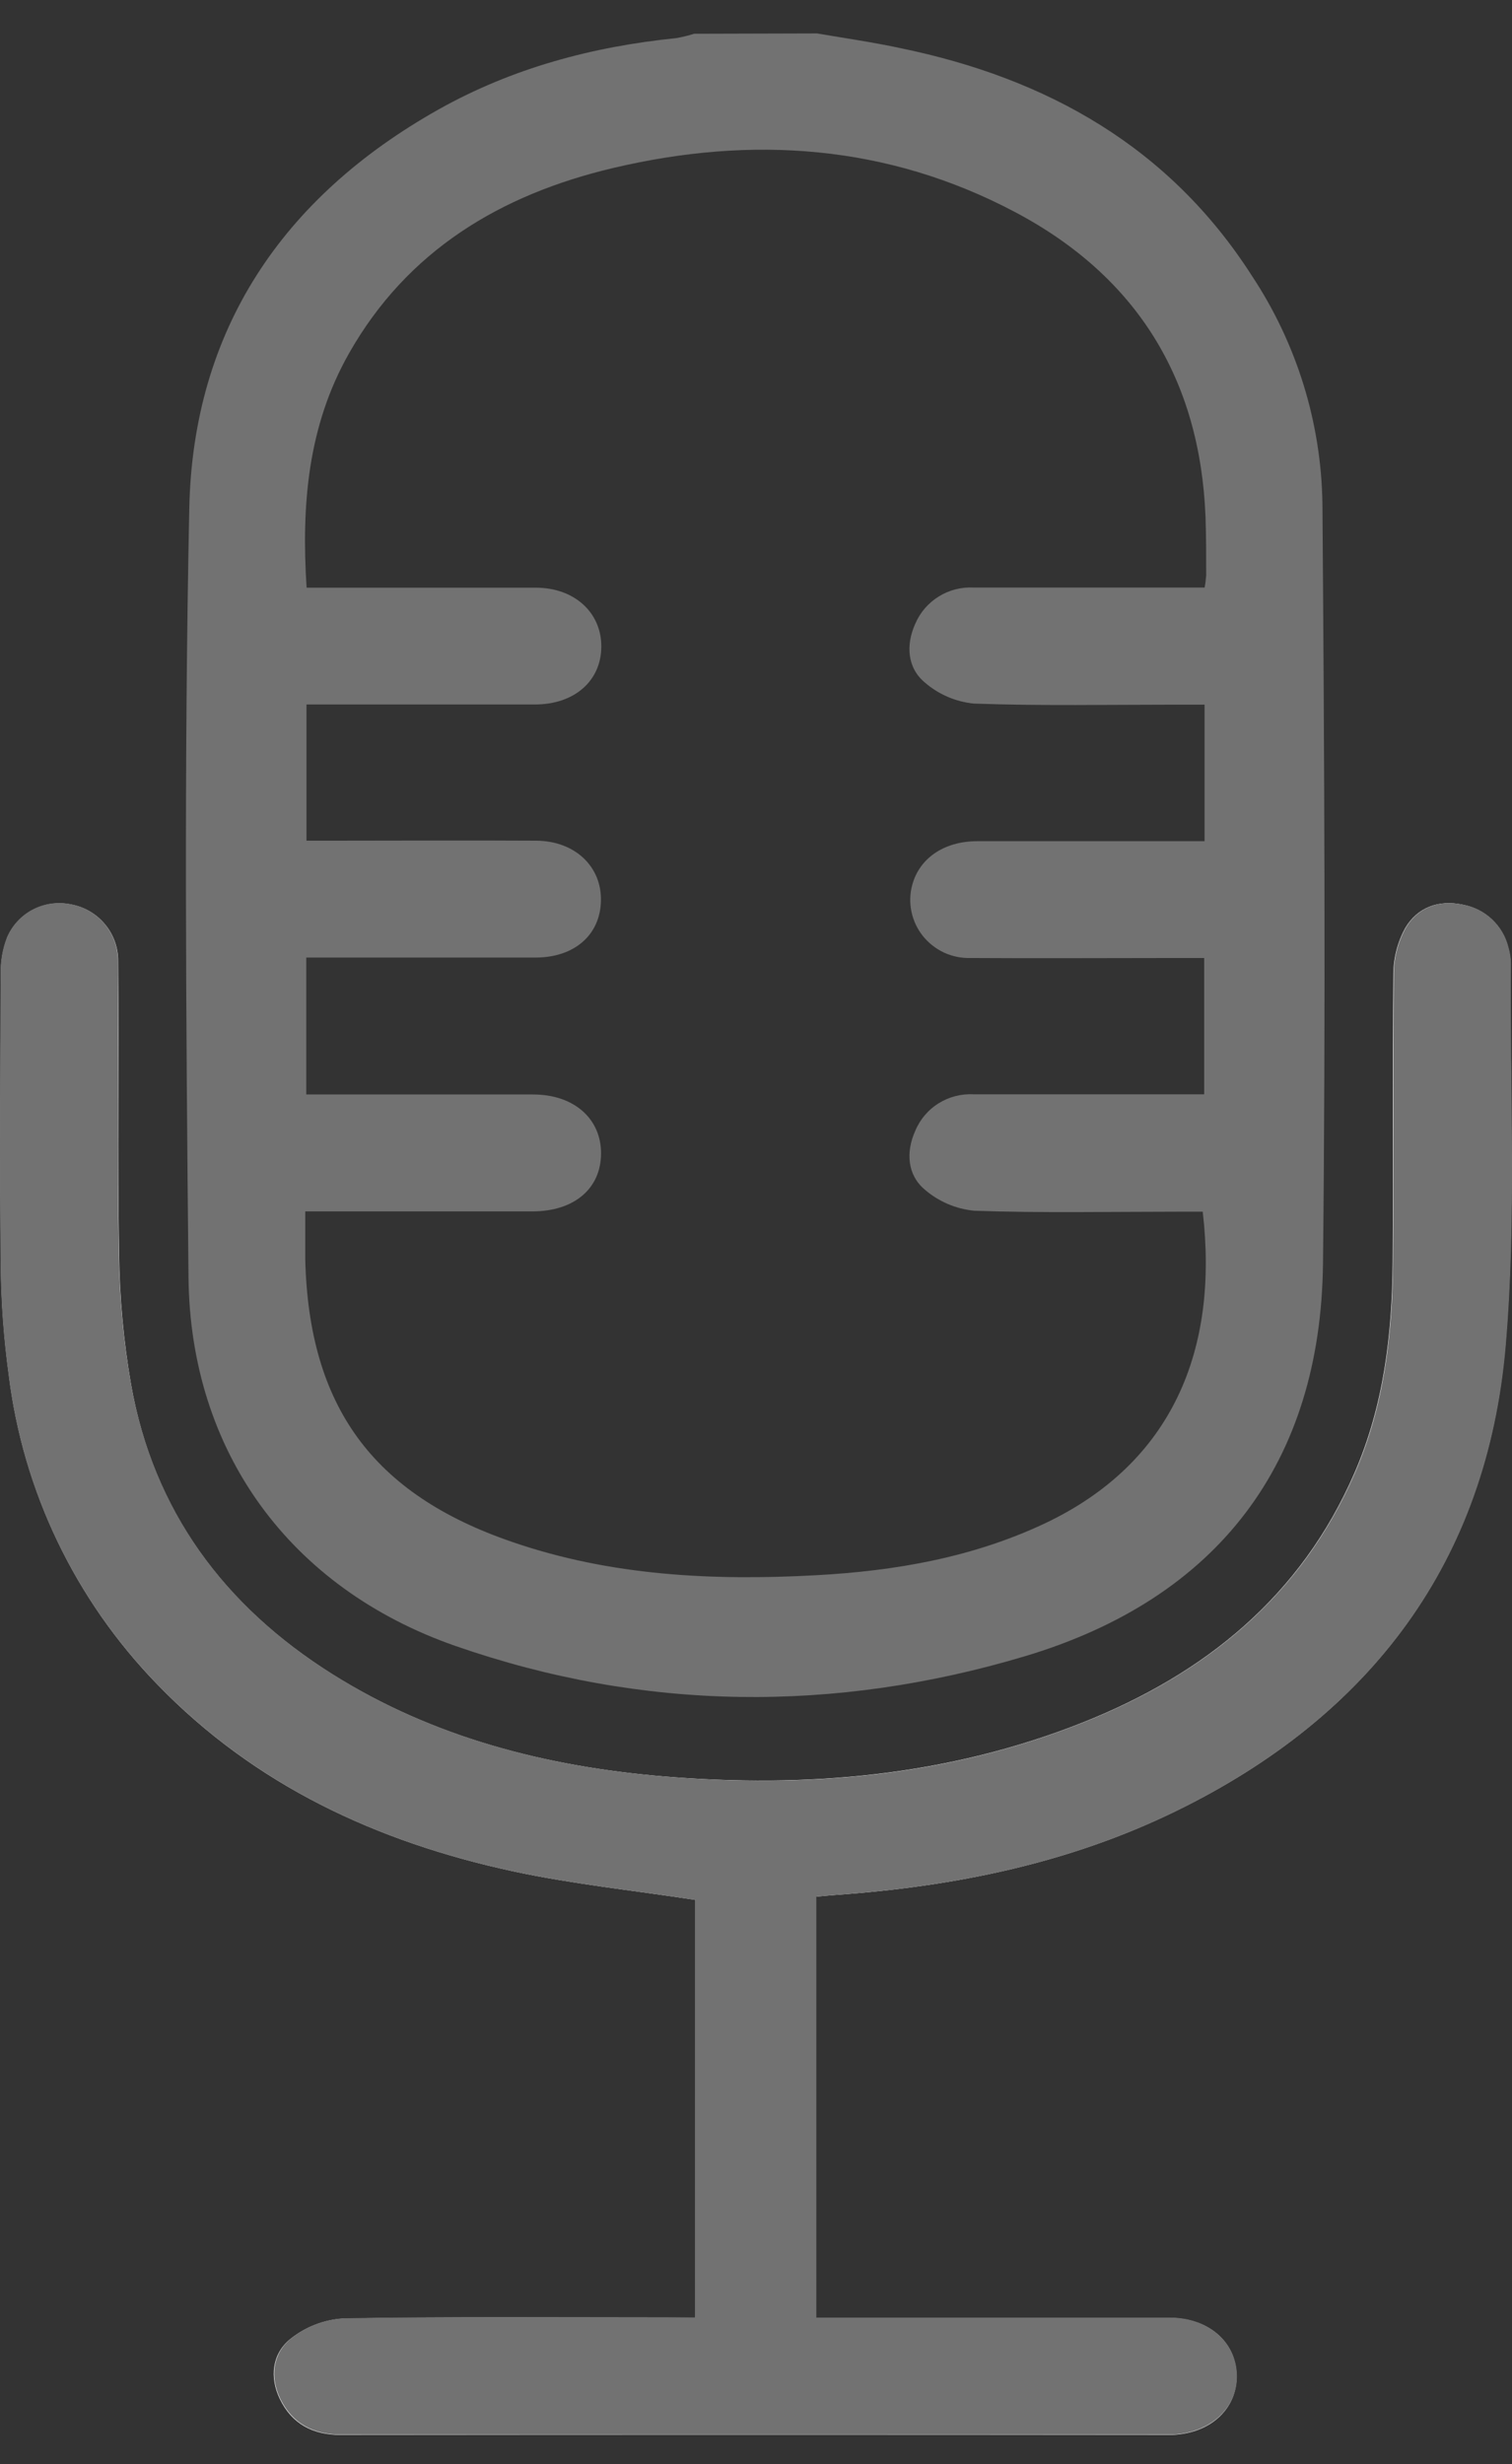
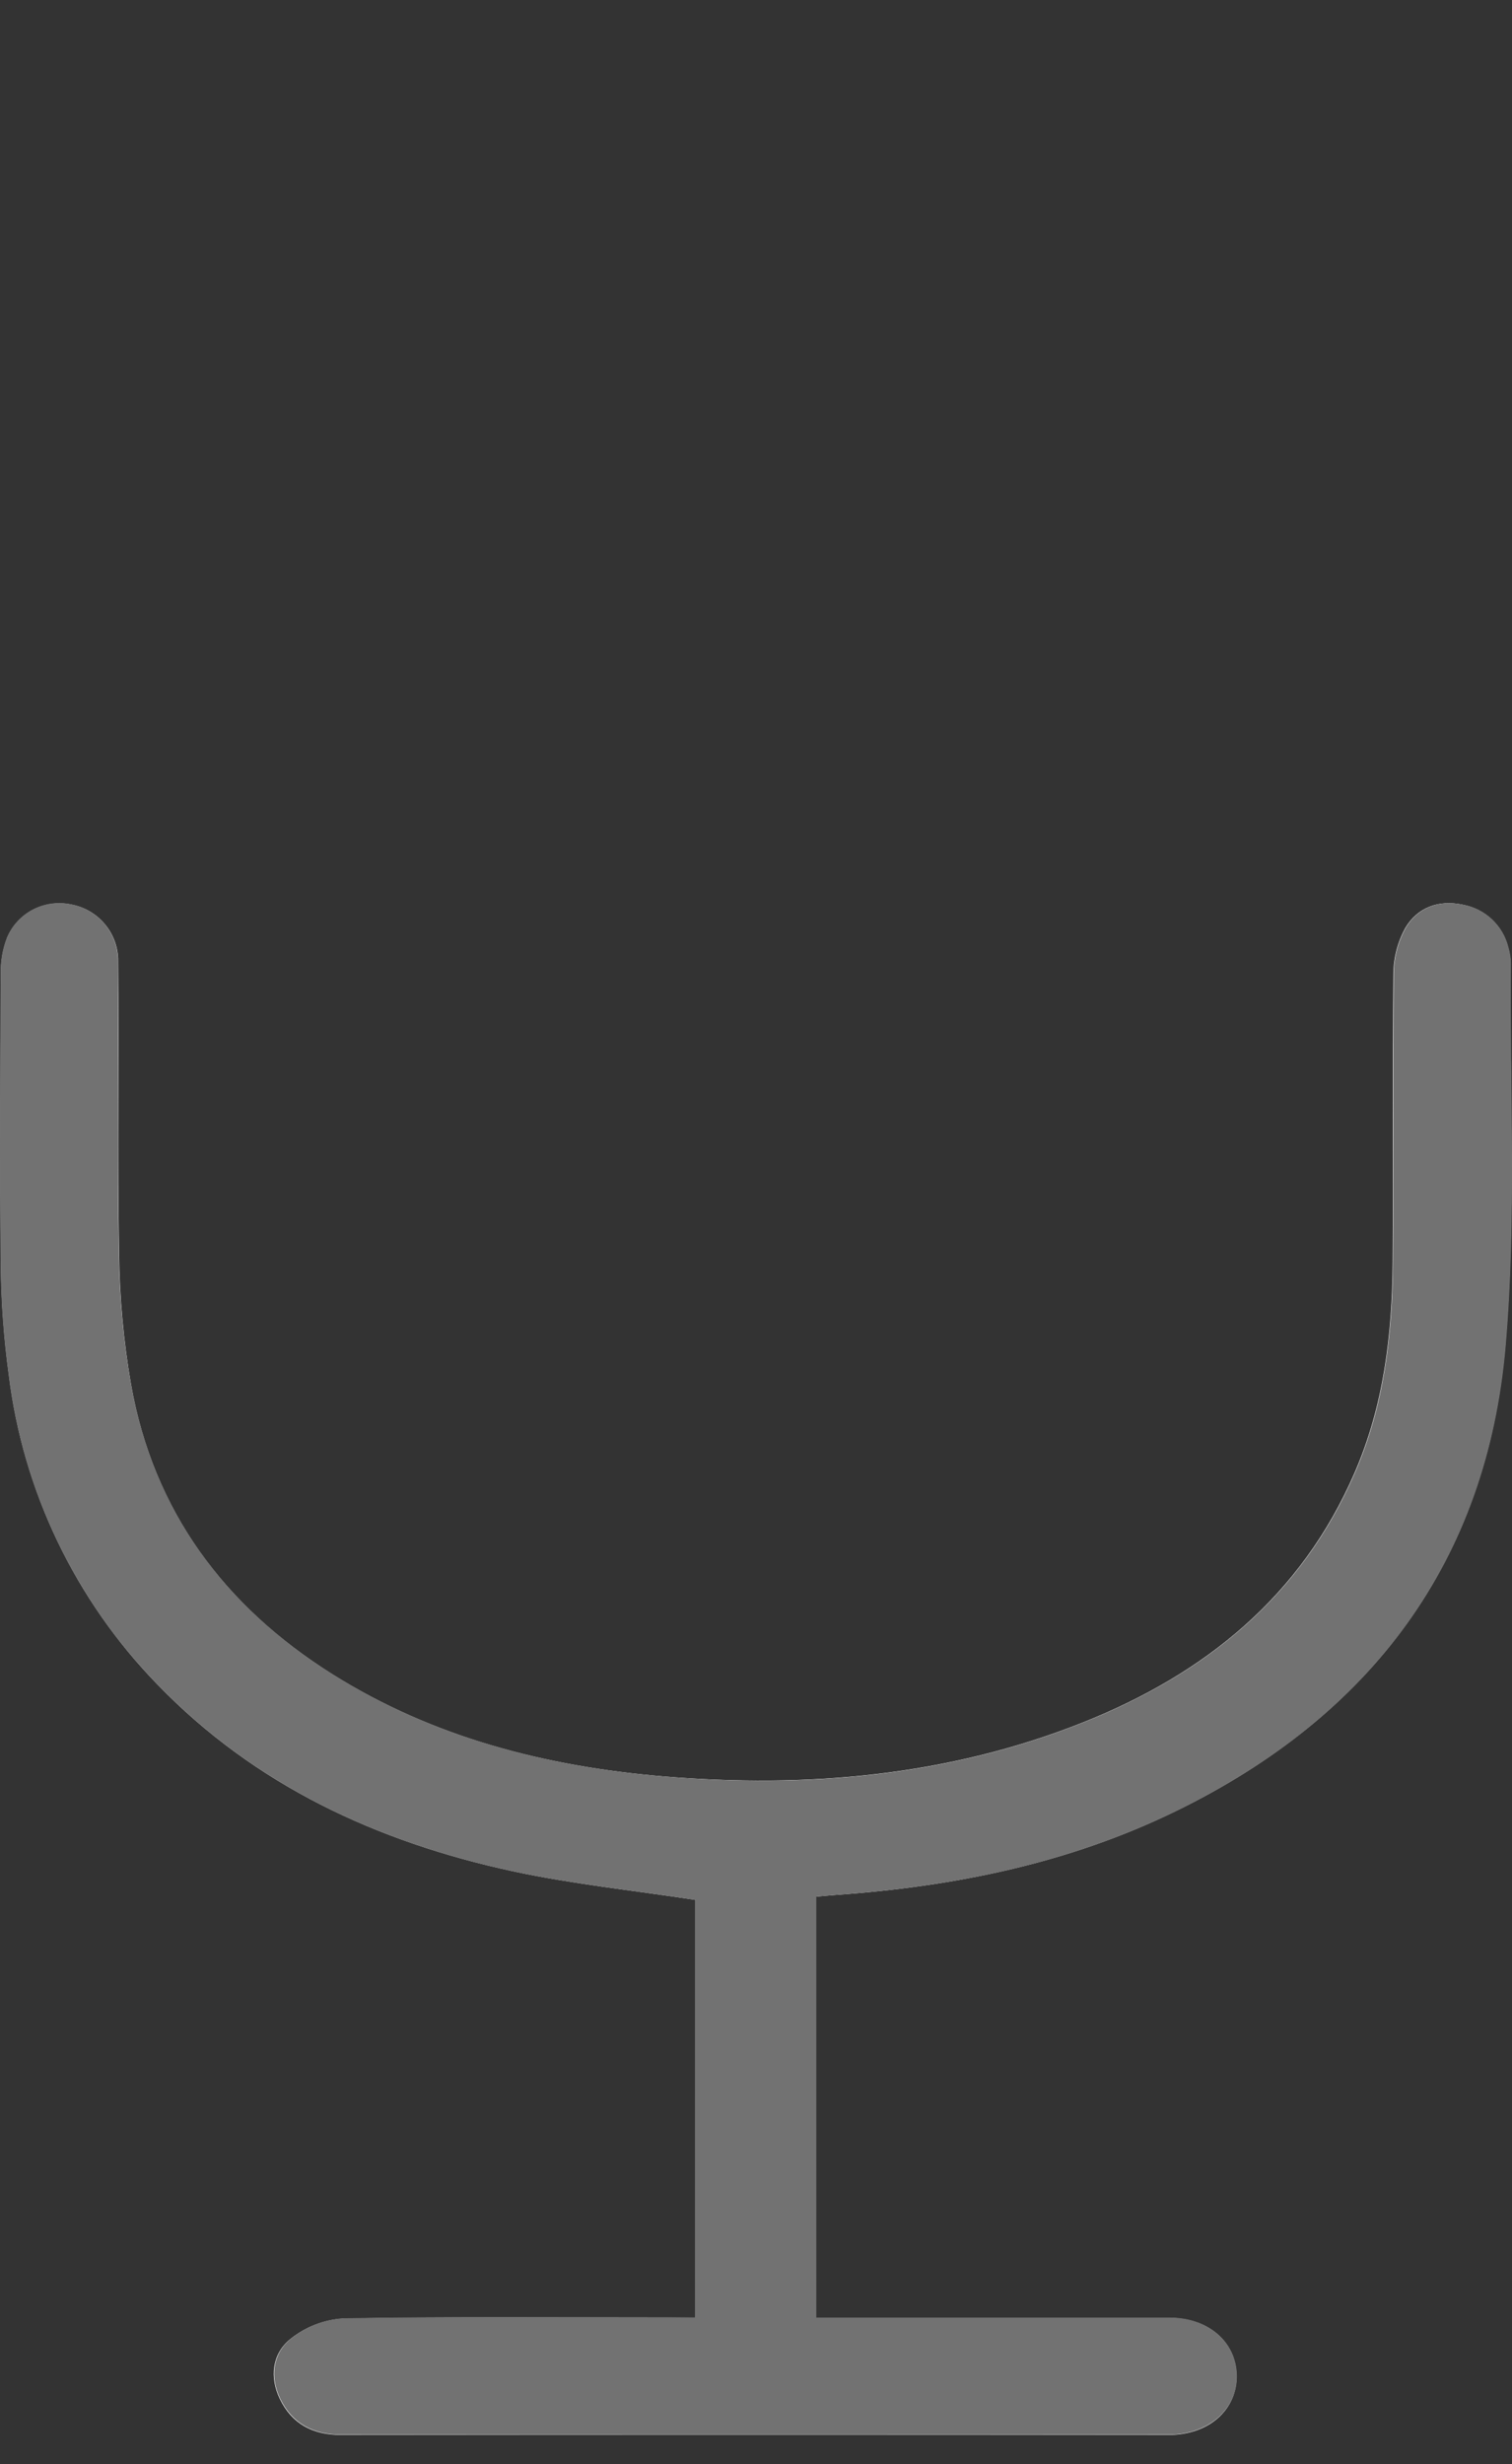
<svg xmlns="http://www.w3.org/2000/svg" width="27" height="44" viewBox="0 0 27 44" fill="none">
  <rect x="0" y="0" width="27" height="44" fill="#333333" stroke="none" />
  <path d="M12.417 41.385H11.912C9.982 41.385 8.054 41.369 6.126 41.402C5.783 41.424 5.456 41.551 5.189 41.764C4.86 42.026 4.809 42.447 4.998 42.839C5.211 43.28 5.582 43.48 6.088 43.48C11.015 43.475 15.942 43.475 20.869 43.48C21.587 43.48 22.092 43.032 22.082 42.421C22.071 41.81 21.573 41.392 20.882 41.39C18.939 41.39 16.997 41.39 15.054 41.39H14.57V33.869C14.702 33.856 14.818 33.845 14.929 33.837C17.04 33.686 19.081 33.275 20.989 32.344C24.482 30.643 26.553 27.881 26.881 24.027C27.074 21.768 26.955 19.482 26.974 17.207C26.973 17.109 26.959 17.011 26.93 16.917C26.884 16.726 26.783 16.553 26.64 16.417C26.496 16.282 26.316 16.191 26.121 16.155C25.691 16.063 25.314 16.202 25.097 16.566C24.958 16.818 24.884 17.101 24.882 17.389C24.864 19.105 24.882 20.822 24.869 22.538C24.86 23.829 24.71 25.098 24.189 26.299C23.238 28.493 21.529 29.884 19.343 30.755C16.928 31.718 14.406 31.933 11.838 31.72C9.742 31.542 7.735 31.027 5.935 29.897C4 28.681 2.736 26.979 2.34 24.722C2.207 23.953 2.136 23.176 2.126 22.396C2.094 20.652 2.126 18.906 2.109 17.162C2.111 16.922 2.028 16.689 1.874 16.504C1.721 16.319 1.506 16.194 1.268 16.151C1.039 16.103 0.8 16.136 0.592 16.243C0.384 16.351 0.22 16.527 0.129 16.741C0.048 16.949 0.01 17.172 0.016 17.395C0.008 19.139 -0.002 20.885 0.016 22.629C0.023 23.27 0.07 23.91 0.157 24.546C0.411 26.626 1.342 28.567 2.808 30.076C4.55 31.878 6.728 32.889 9.152 33.413C10.217 33.643 11.31 33.756 12.417 33.926V41.385Z" fill="white" />
-   <path d="M14.59 0.597C15.085 0.682 15.584 0.753 16.076 0.859C18.705 1.399 20.885 2.629 22.355 4.924C23.156 6.134 23.593 7.545 23.615 8.992C23.649 13.513 23.674 18.035 23.625 22.554C23.588 26.117 21.754 28.545 18.293 29.578C14.907 30.588 11.488 30.56 8.131 29.391C5.175 28.36 3.396 25.919 3.366 22.805C3.321 18.226 3.285 13.646 3.38 9.076C3.446 5.898 5.042 3.524 7.827 1.957C9.146 1.216 10.574 0.834 12.073 0.681C12.182 0.663 12.289 0.636 12.394 0.603L14.59 0.597ZM5.469 19.544C6.85 19.544 8.185 19.544 9.521 19.544C10.251 19.544 10.737 19.979 10.733 20.601C10.729 21.222 10.258 21.63 9.509 21.632C8.312 21.632 7.115 21.632 5.92 21.632H5.451C5.451 21.964 5.451 22.228 5.451 22.493C5.517 25.11 6.652 26.68 9.146 27.534C10.903 28.14 12.729 28.229 14.565 28.129C15.975 28.053 17.359 27.815 18.656 27.204C20.949 26.12 21.764 24.086 21.477 21.637H21.027C19.816 21.637 18.605 21.662 17.396 21.62C17.069 21.588 16.761 21.456 16.513 21.242C16.202 20.98 16.174 20.573 16.343 20.195C16.427 19.992 16.572 19.82 16.759 19.703C16.946 19.586 17.165 19.529 17.385 19.541C18.61 19.541 19.834 19.541 21.058 19.541H21.503V17.107H21.004C19.779 17.107 18.555 17.115 17.33 17.107C17.168 17.112 17.006 17.078 16.859 17.011C16.712 16.942 16.582 16.841 16.481 16.715C16.38 16.589 16.31 16.441 16.277 16.283C16.243 16.126 16.247 15.962 16.289 15.807C16.413 15.332 16.852 15.021 17.451 15.021C18.662 15.021 19.872 15.021 21.082 15.021H21.51V12.583H21.024C19.812 12.583 18.602 12.607 17.392 12.564C17.066 12.532 16.758 12.399 16.512 12.185C16.2 11.923 16.174 11.515 16.344 11.138C16.43 10.937 16.576 10.767 16.764 10.651C16.951 10.535 17.169 10.48 17.389 10.492C18.614 10.492 19.839 10.492 21.064 10.492H21.512C21.525 10.419 21.534 10.346 21.539 10.272C21.539 9.924 21.539 9.575 21.527 9.225C21.429 6.774 20.301 4.936 18.122 3.785C15.848 2.582 13.428 2.414 10.949 3C8.939 3.475 7.275 4.472 6.234 6.307C5.497 7.605 5.38 9.016 5.475 10.494C6.863 10.494 8.212 10.494 9.566 10.494C10.261 10.494 10.741 10.942 10.738 11.548C10.735 12.153 10.265 12.577 9.558 12.58C8.348 12.58 7.136 12.58 5.926 12.58H5.473V15.012H5.951C7.163 15.012 8.373 15.005 9.583 15.012C10.273 15.02 10.746 15.478 10.731 16.088C10.717 16.698 10.255 17.095 9.573 17.099C8.377 17.099 7.18 17.099 5.984 17.099H5.469V19.544Z" fill="#727272" />
  <path d="M12.417 41.385V33.927C11.31 33.757 10.217 33.644 9.152 33.414C6.728 32.891 4.55 31.878 2.804 30.072C1.338 28.564 0.407 26.622 0.153 24.542C0.066 23.906 0.019 23.266 0.012 22.625C-0.008 20.881 0.001 19.135 0.012 17.391C0.006 17.168 0.044 16.945 0.125 16.737C0.217 16.523 0.38 16.347 0.588 16.239C0.796 16.132 1.035 16.099 1.264 16.147C1.502 16.19 1.717 16.316 1.87 16.5C2.024 16.686 2.107 16.918 2.105 17.158C2.117 18.902 2.09 20.648 2.122 22.392C2.133 23.173 2.205 23.952 2.34 24.722C2.745 26.979 4.006 28.681 5.941 29.897C7.741 31.027 9.749 31.542 11.844 31.72C14.413 31.937 16.935 31.72 19.35 30.755C21.535 29.884 23.244 28.493 24.196 26.299C24.717 25.098 24.866 23.828 24.875 22.538C24.89 20.822 24.875 19.105 24.889 17.388C24.89 17.101 24.964 16.818 25.104 16.565C25.32 16.202 25.698 16.063 26.128 16.155C26.323 16.191 26.503 16.282 26.646 16.417C26.79 16.553 26.891 16.726 26.937 16.917C26.965 17.011 26.98 17.109 26.98 17.207C26.962 19.482 27.081 21.768 26.888 24.027C26.559 27.881 24.489 30.64 20.995 32.344C19.087 33.275 17.043 33.686 14.935 33.837C14.824 33.845 14.713 33.856 14.576 33.869V41.385H15.061C17.003 41.385 18.946 41.385 20.889 41.385C21.58 41.385 22.076 41.822 22.088 42.416C22.1 43.01 21.593 43.473 20.875 43.475C15.948 43.475 11.021 43.475 6.094 43.475C5.589 43.475 5.218 43.274 5.004 42.834C4.815 42.441 4.872 42.023 5.196 41.759C5.463 41.546 5.79 41.419 6.133 41.397C8.061 41.364 9.989 41.38 11.918 41.38L12.417 41.385Z" fill="#727272" />
</svg>